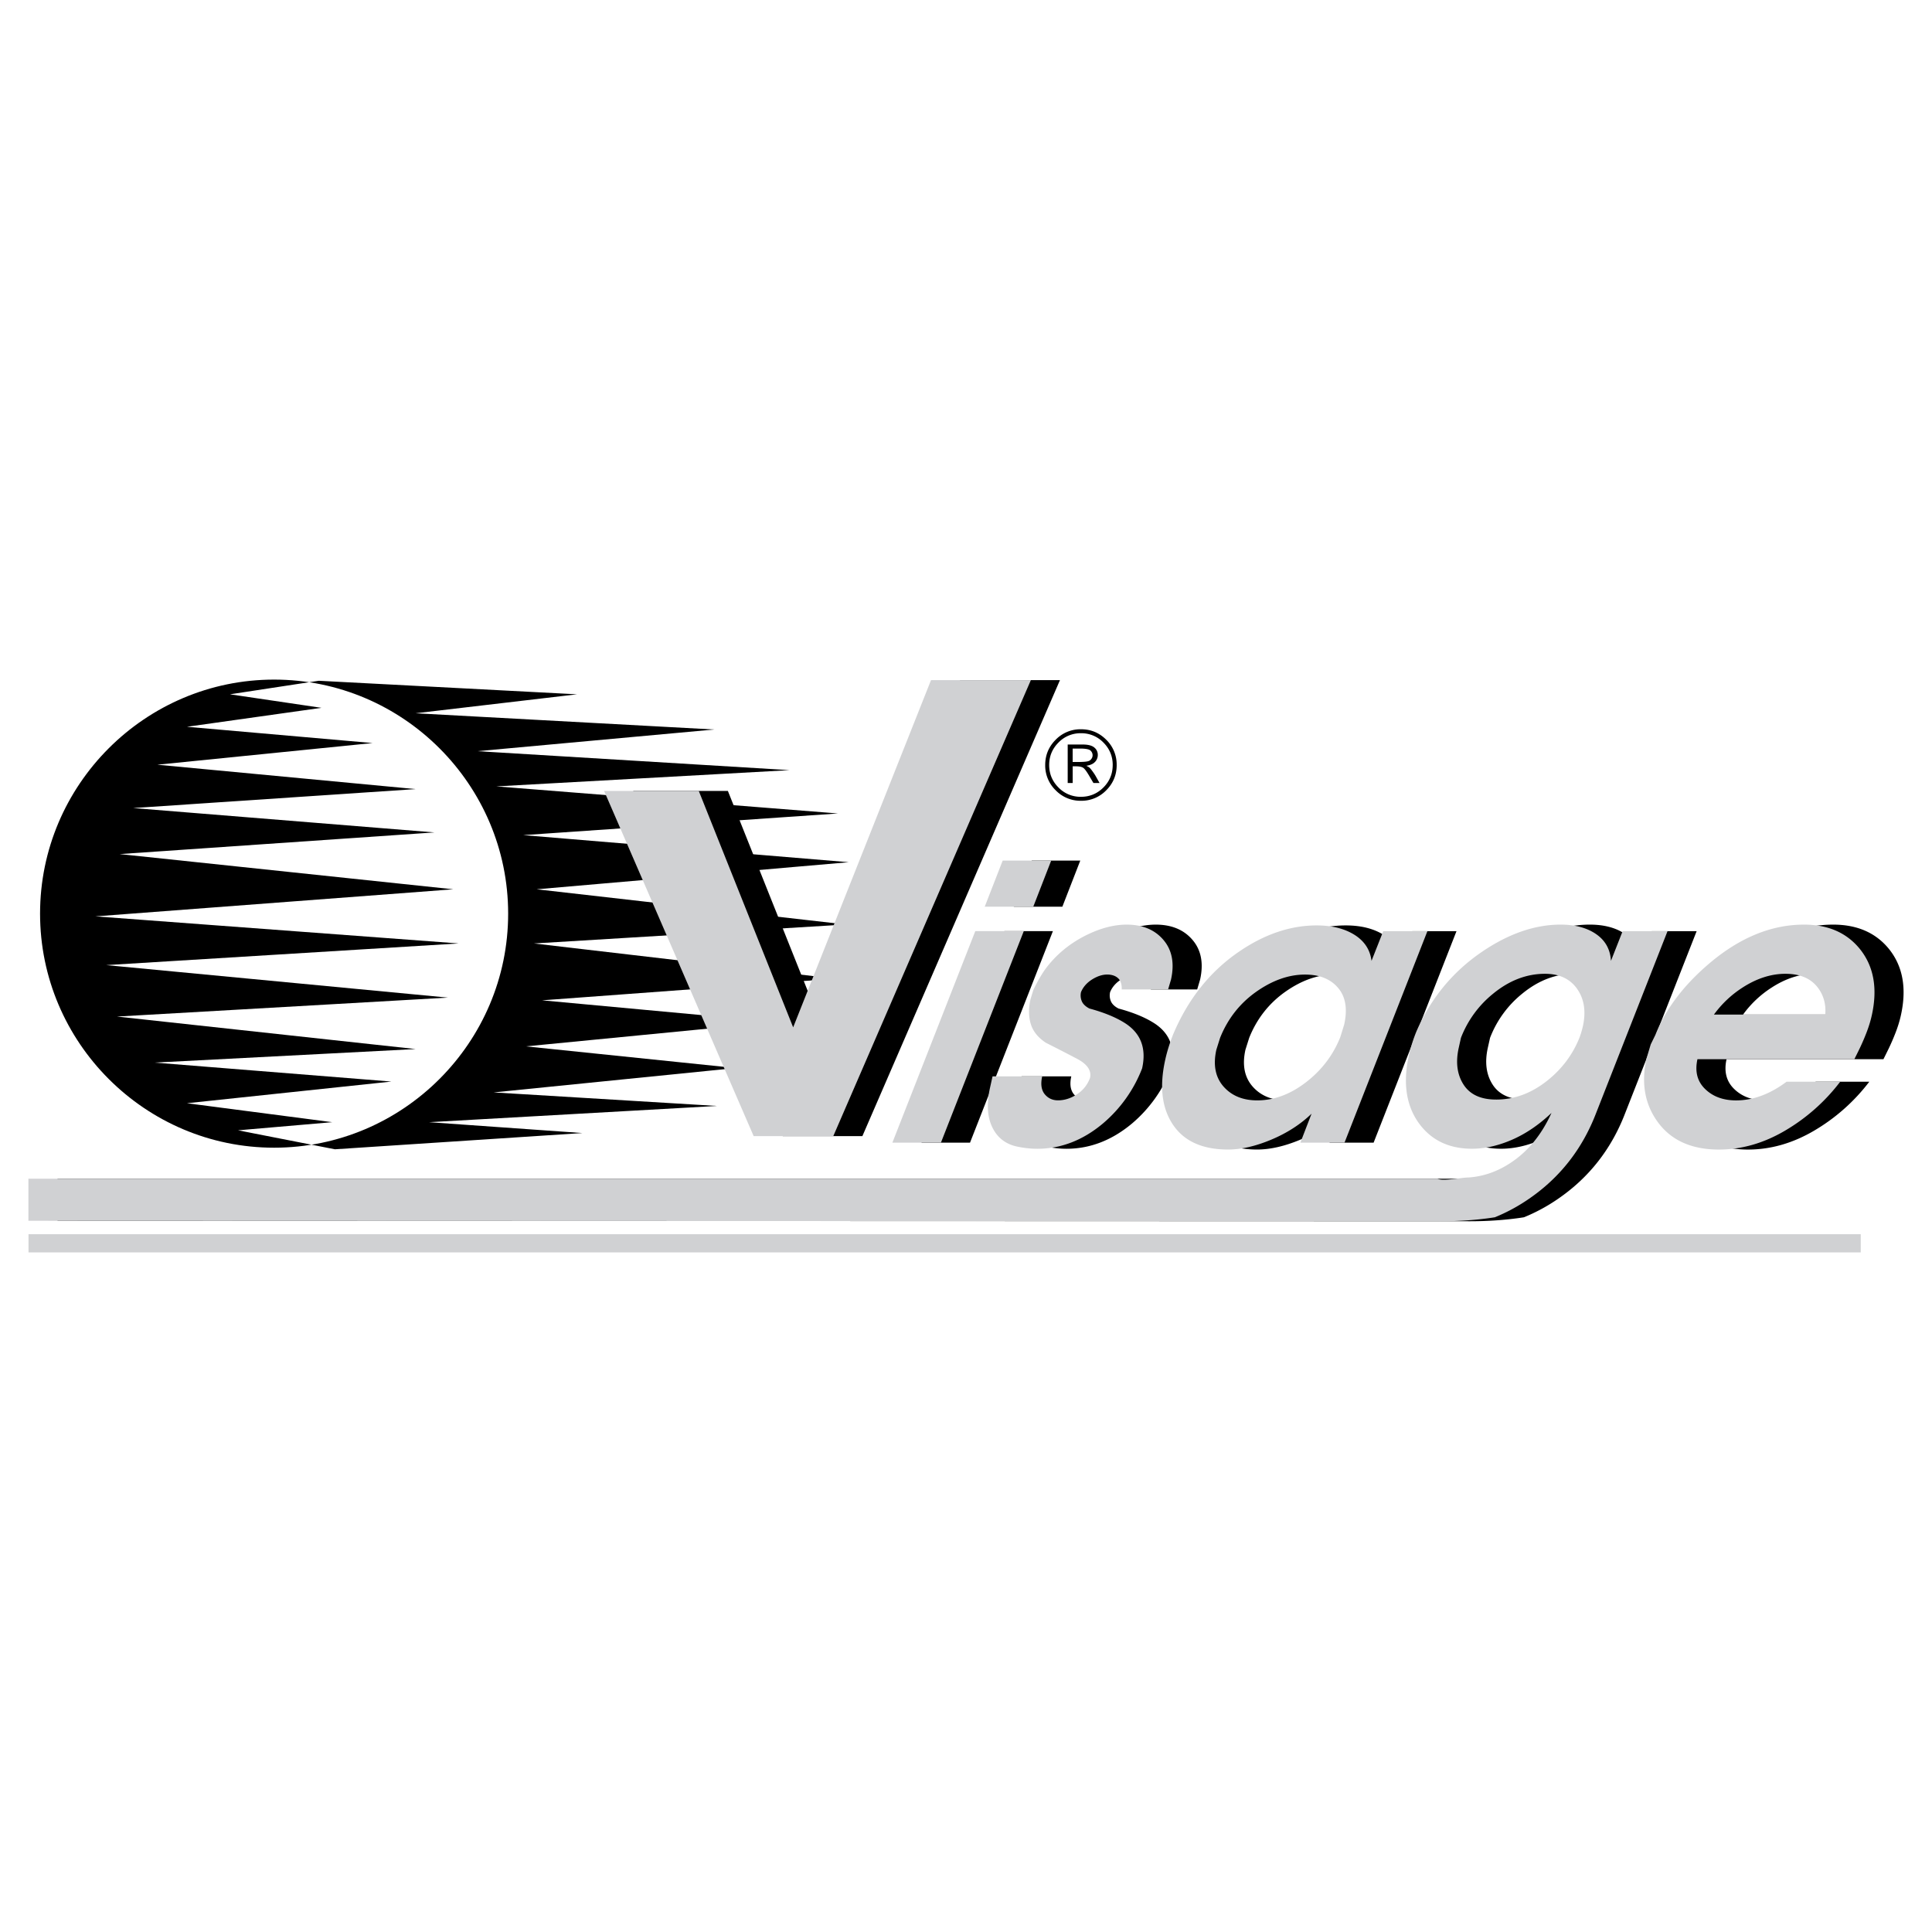
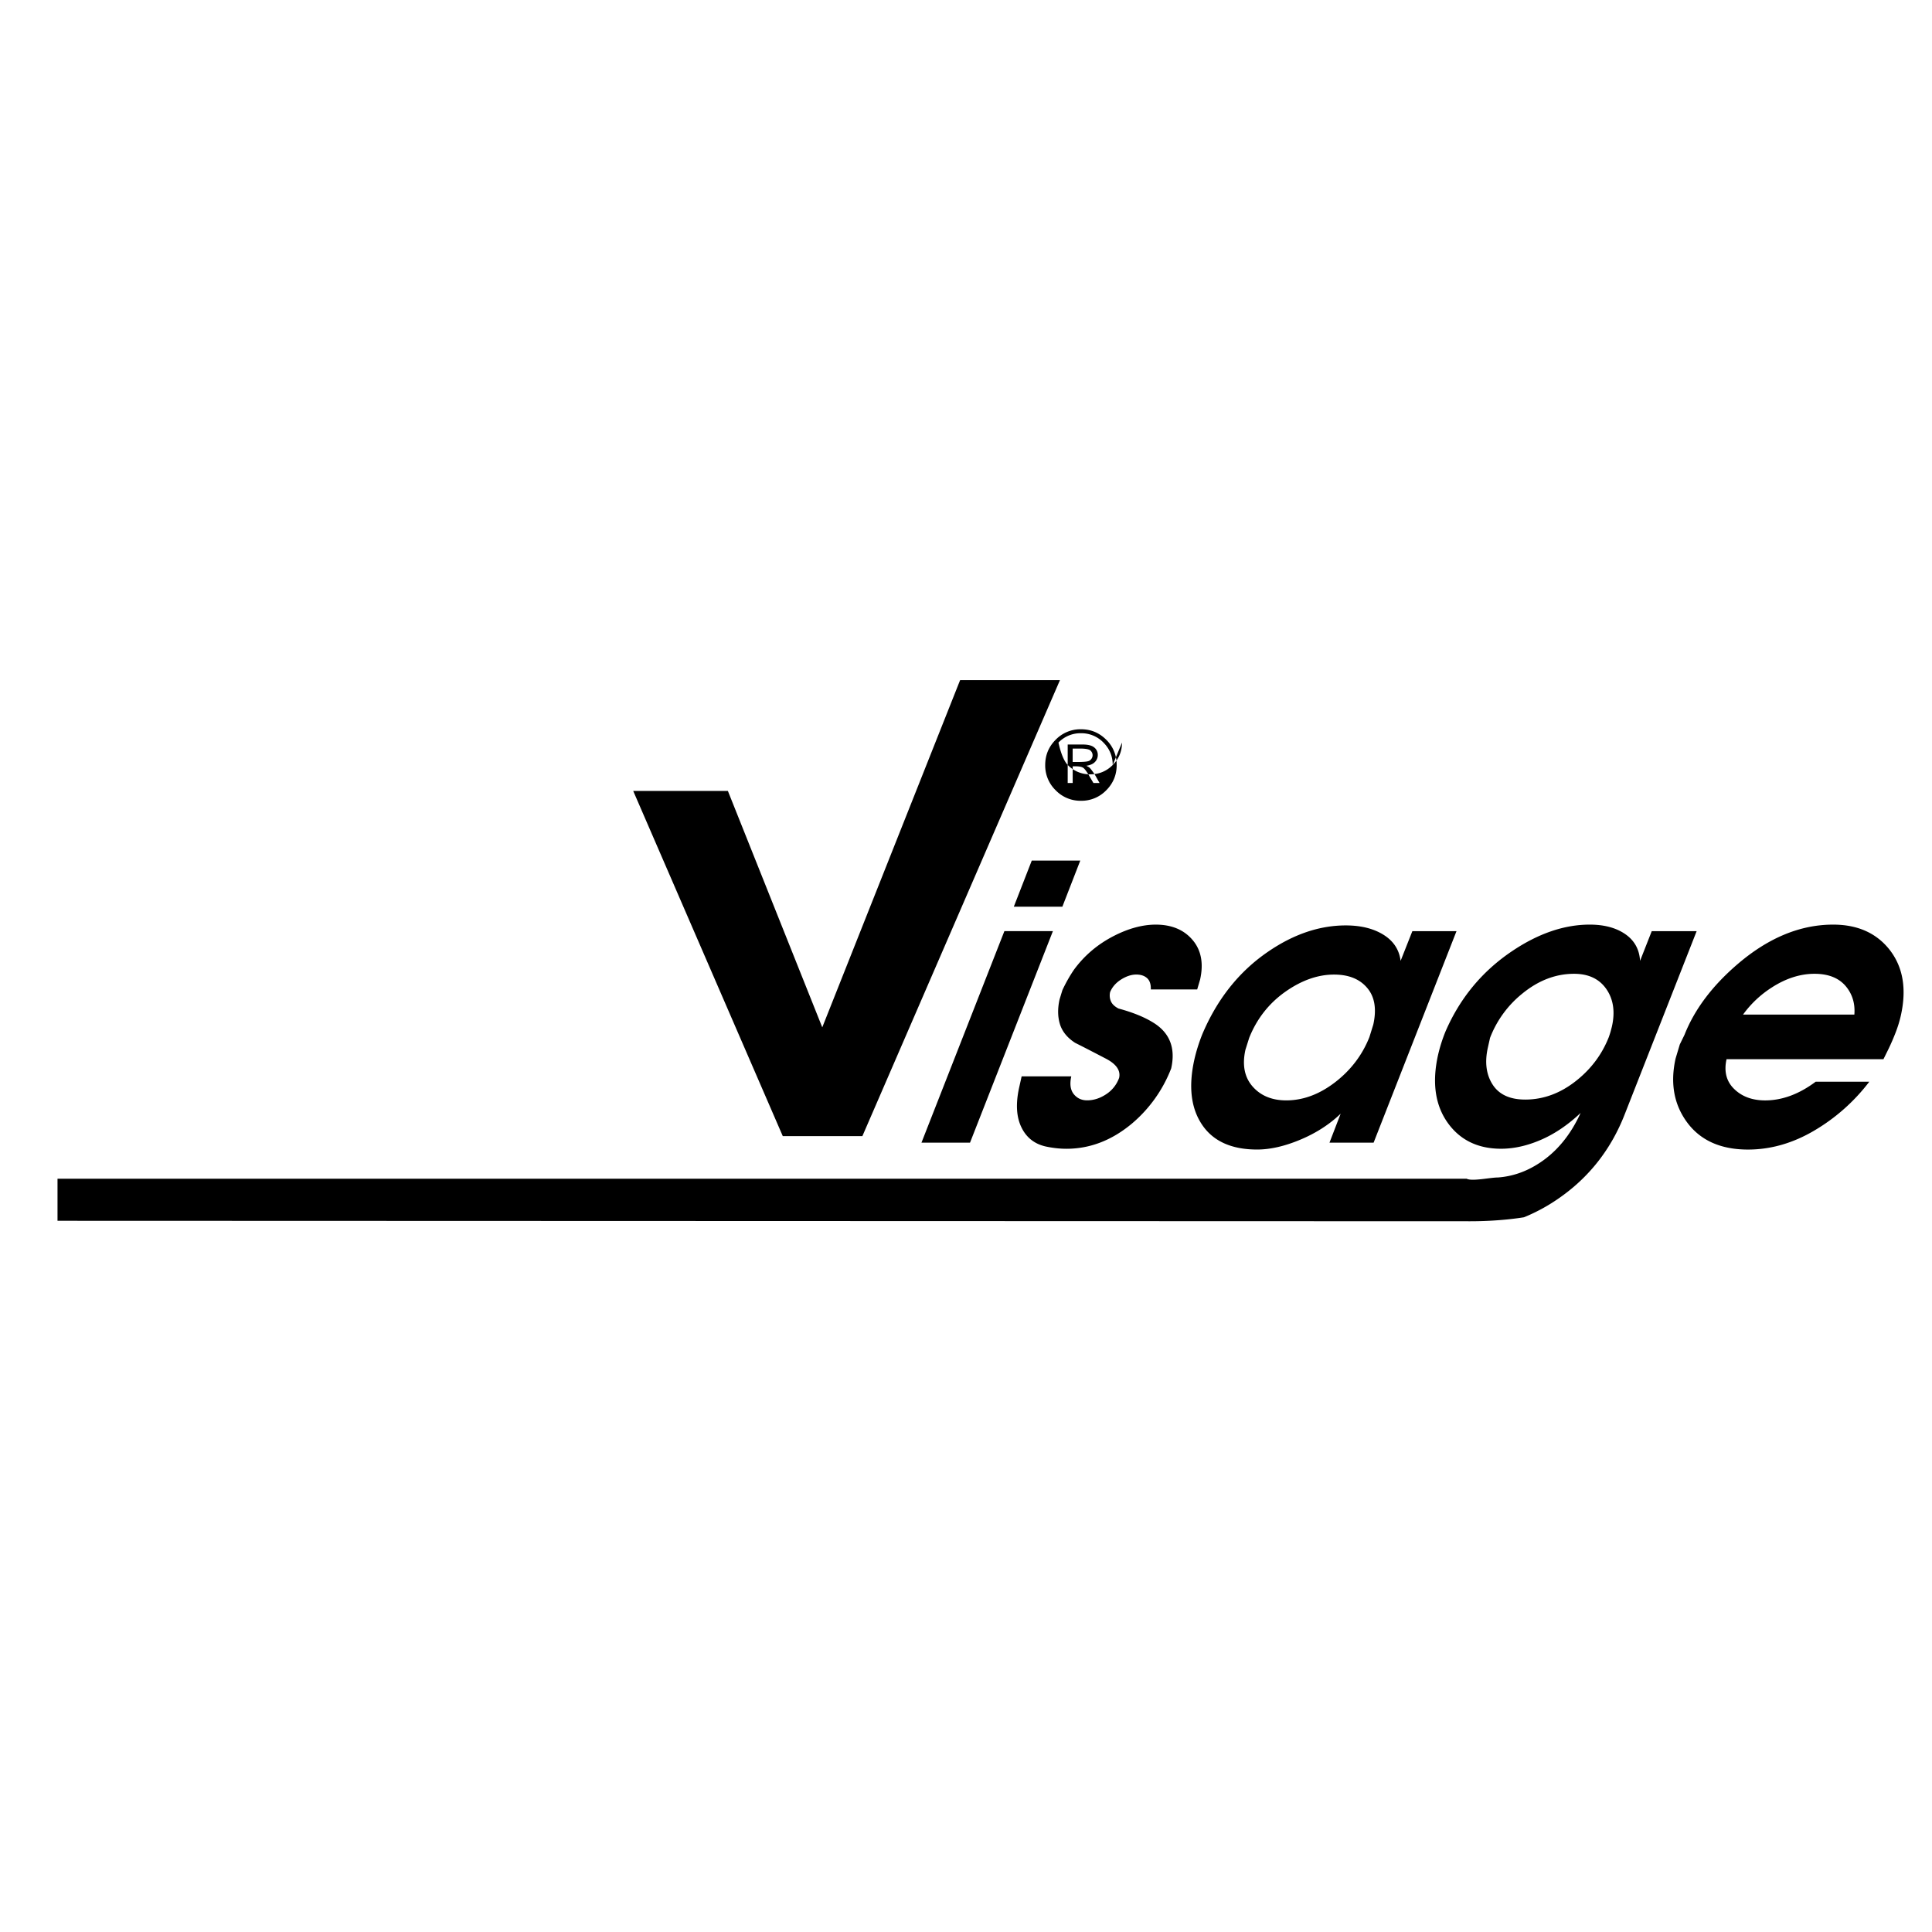
<svg xmlns="http://www.w3.org/2000/svg" width="2500" height="2500" viewBox="0 0 192.756 192.756">
  <g fill-rule="evenodd" clip-rule="evenodd">
-     <path fill="#fff" d="M0 0h192.756v192.756H0V0z" />
-     <path d="M22.945 69.271l8.857-1.351 25.767 1.351-16.104 1.891 29.793 1.621-23.62 2.162 31.135 1.892-29.256 1.621 34.087 2.702-31.403 2.161 32.477 2.702-31.135 2.702 30.866 3.513-31.135 1.892 30.061 3.511-29.255 2.162 23.351 2.162-24.961 2.432 20.935 2.162-24.156 2.432 22.277 1.35-28.719 1.621 15.299 1.082-24.693 1.621-9.663-1.893 9.395-.811-14.494-1.891 20.398-2.162-23.619-1.891 26.035-1.352-29.793-3.242 33.014-1.891-34.087-3.242 35.16-2.162-36.234-2.701 35.698-2.702-33.282-3.513 31.403-2.161-30.061-2.431 28.183-1.892-25.767-2.432 21.473-2.162-18.52-1.622 13.42-1.891-9.127-1.35zm4.403-1.468c12.861 0 23.351 10.489 23.351 23.351 0 12.862-10.49 23.352-23.351 23.352S3.997 104.016 3.997 91.154s10.49-23.351 23.351-23.351z" />
-     <path d="M102.939 85.862h4.84l-1.787 4.6h-4.844l1.791-4.6zM5.738 117.605v4.193l140.946.047c1.734 0 3.65-.123 5.363-.398a17.747 17.747 0 0 0 3.418-1.852c3.062-2.104 5.287-4.936 6.658-8.482l7.152-18.211h-4.48l-1.166 2.964c-.064-1.136-.555-2.03-1.469-2.663-.91-.632-2.096-.954-3.553-.954-2.545 0-5.143.889-7.77 2.663-2.969 2.001-5.184 4.679-6.629 8.022a15.427 15.427 0 0 0-.734 2.322c-.621 2.787-.279 5.074 1.021 6.844 1.227 1.67 2.988 2.51 5.268 2.51 1.287 0 2.617-.301 3.988-.895 1.367-.592 2.688-1.486 3.947-2.678-1.002 2.203-2.385 3.883-4.143 5.02-1.289.84-2.66 1.316-4.107 1.42-.762 0-2.574.406-3.115.127H5.738v.001zm94.471-24.708h4.84l-8.27 21.107h-4.844l8.274-21.107zm6.922 3.878c1.051-1.443 2.396-2.583 4.041-3.418 1.449-.736 2.834-1.107 4.139-1.107 1.576 0 2.801.509 3.664 1.522.867 1.013 1.121 2.335.76 3.957l-.291.988h-4.627c.018-.504-.105-.885-.365-1.121-.264-.242-.627-.365-1.086-.365-.482 0-.994.168-1.512.494-.523.33-.893.756-1.098 1.26-.068.301-.045.602.07.889.115.291.375.543.766.746 1.393.375 2.535.836 3.408 1.369 1.691 1.012 2.309 2.549 1.852 4.6a13.622 13.622 0 0 1-3.924 5.514c-2 1.67-4.178 2.51-6.529 2.51-.682 0-1.369-.08-2.064-.227-1.131-.254-1.947-.9-2.439-1.938-.498-1.037-.566-2.361-.213-3.953l.246-1.107h4.953c-.168.762-.088 1.35.242 1.766.332.414.777.627 1.336.627.652 0 1.289-.203 1.898-.607a3.256 3.256 0 0 0 1.297-1.637c.164-.73-.279-1.373-1.322-1.916s-2.068-1.076-3.072-1.58c-.783-.506-1.287-1.133-1.512-1.863-.225-.732-.238-1.561-.035-2.471l.279-.914c.357-.764.743-1.434 1.138-2.018zm12.799 6.467c1.49-3.547 3.686-6.309 6.576-8.285 2.547-1.749 5.143-2.628 7.764-2.628 1.504 0 2.758.311 3.756.929 1.002.623 1.574 1.492 1.713 2.608l1.172-2.964h4.404l-8.27 21.102h-4.402l1.115-2.891c-1.107 1.066-2.449 1.932-4.014 2.588-1.566.658-3.012.988-4.318.988-2.545 0-4.381-.824-5.49-2.469-1.113-1.646-1.373-3.814-.775-6.502.182-.811.441-1.637.768-2.471l.001-.005zm8.41 6.543c1.67 0 3.295-.604 4.859-1.805 1.564-1.205 2.713-2.707 3.426-4.506l.389-1.254c.344-1.547.143-2.768-.607-3.652-.746-.889-1.85-1.334-3.307-1.334-1.627 0-3.256.578-4.885 1.729-1.629 1.158-2.826 2.689-3.584 4.586l-.373 1.182c-.35 1.57-.08 2.826.799 3.764.801.859 1.898 1.291 3.279 1.291h.004v-.001zm23.832-.08c1.84 0 3.564-.646 5.162-1.938 1.447-1.166 2.51-2.598 3.178-4.297.062-.18.131-.377.188-.588.057-.219.102-.377.123-.475.33-1.473.143-2.717-.559-3.73s-1.779-1.521-3.219-1.521c-1.83 0-3.559.662-5.168 1.98a10.476 10.476 0 0 0-3.215 4.412l-.221.988c-.32 1.443-.164 2.668.475 3.666s1.725 1.502 3.252 1.502h.004v.001zm15.892-6.463c1-2.533 2.775-4.896 5.324-7.074 3.055-2.609 6.227-3.918 9.506-3.918 2.402 0 4.26.815 5.574 2.436 1.385 1.725 1.781 3.932 1.182 6.621-.129.582-.309 1.16-.531 1.729a22.268 22.268 0 0 1-.674 1.561c-.227.465-.408.83-.535 1.082h-15.652c-.271 1.217-.02 2.209.758 2.965.777.762 1.809 1.143 3.096 1.143 1.693 0 3.379-.623 5.037-1.863h5.35a18.975 18.975 0 0 1-5.512 4.887c-2.133 1.254-4.336 1.881-6.588 1.881-2.697 0-4.717-.895-6.051-2.678-1.332-1.787-1.727-3.928-1.174-6.408l.422-1.406.468-.958zm12.971-6.086c-1.43 0-2.861.459-4.275 1.373a10.507 10.507 0 0 0-2.857 2.697h11.107c.084-1.037-.17-1.938-.748-2.697-.696-.914-1.77-1.373-3.227-1.373zM72.62 78.91h-9.445l14.923 34.441h7.942l19.712-45.494h-9.961l-13.753 34.641L72.62 78.91zM111.412 76.325c0 .985-.348 1.827-1.043 2.523a3.43 3.43 0 0 1-2.521 1.046 3.435 3.435 0 0 1-2.521-1.045 3.443 3.443 0 0 1-1.047-2.523c0-.985.35-1.827 1.045-2.523a3.44 3.44 0 0 1 2.523-1.045c.986 0 1.826.349 2.521 1.045a3.44 3.44 0 0 1 1.041 2.523l.002-.001zm-.396 0c0-.874-.311-1.621-.928-2.241a3.055 3.055 0 0 0-2.244-.93 3.05 3.05 0 0 0-2.24.93c-.617.62-.928 1.368-.928 2.242s.311 1.621.928 2.241a3.05 3.05 0 0 0 2.24.93c.877 0 1.627-.311 2.244-.93.617-.62.926-1.367.926-2.241l.002-.001zm-4.495-2.045h1.492c.539 0 .928.099 1.16.295a.927.927 0 0 1 .354.741.994.994 0 0 1-.367.783c-.178.151-.438.253-.779.303.152.072.264.138.326.195.064.057.164.178.297.362.135.185.236.338.307.463l.391.697h-.611l-.373-.632c-.285-.493-.502-.789-.65-.885-.148-.097-.395-.146-.73-.146h-.316v1.664h-.498v-3.84h-.003zm.499.407v1.337h.486c.537 0 .893-.027 1.066-.081a.578.578 0 0 0 .314-.226.603.603 0 0 0 .123-.358c0-.184-.07-.342-.209-.475s-.49-.199-1.053-.199h-.727v.002z" />
-     <path d="M2.844 123.139h182.803v1.814H2.844v-1.814zm97.193-37.277h4.84l-1.787 4.6h-4.844l1.791-4.6zM2.834 117.605v4.193l140.945.047c1.736 0 3.65-.123 5.365-.398a17.806 17.806 0 0 0 3.418-1.852c3.061-2.104 5.285-4.936 6.658-8.482l7.15-18.211h-4.479l-1.166 2.964c-.064-1.136-.557-2.03-1.471-2.663-.908-.632-2.096-.954-3.553-.954-2.545 0-5.141.889-7.77 2.663-2.967 2.001-5.182 4.679-6.627 8.022a15.427 15.427 0 0 0-.734 2.322c-.621 2.787-.279 5.074 1.02 6.844 1.227 1.67 2.988 2.51 5.27 2.51 1.287 0 2.617-.301 3.988-.895 1.367-.592 2.688-1.486 3.945-2.678-1.002 2.203-2.383 3.883-4.141 5.02-1.289.84-2.662 1.316-4.107 1.42-.762 0-2.576.406-3.115.127H2.834v.001zm94.471-24.708h4.84l-8.269 21.107h-4.844l8.273-21.107zm6.924 3.878c1.049-1.443 2.396-2.583 4.039-3.418 1.451-.736 2.836-1.107 4.141-1.107 1.576 0 2.801.509 3.664 1.522.865 1.013 1.119 2.335.76 3.957l-.291.988h-4.627c.018-.504-.105-.885-.365-1.121-.264-.242-.629-.365-1.088-.365-.482 0-.992.168-1.51.494-.523.33-.893.756-1.1 1.26a1.48 1.48 0 0 0 .072.889c.115.291.375.543.766.746 1.393.375 2.533.836 3.408 1.369 1.689 1.012 2.309 2.549 1.852 4.6a13.608 13.608 0 0 1-3.926 5.514c-1.998 1.67-4.178 2.51-6.529 2.51-.68 0-1.367-.08-2.062-.227-1.131-.254-1.947-.9-2.441-1.938-.496-1.037-.566-2.361-.211-3.953l.246-1.107h4.953c-.17.762-.088 1.35.24 1.766.334.414.779.627 1.336.627.654 0 1.289-.203 1.9-.607a3.256 3.256 0 0 0 1.297-1.637c.162-.73-.281-1.373-1.324-1.916a223.97 223.97 0 0 0-3.072-1.58c-.781-.506-1.285-1.133-1.51-1.863-.227-.732-.24-1.561-.037-2.471l.279-.914c.358-.764.745-1.434 1.14-2.018zm12.798 6.467c1.49-3.547 3.686-6.309 6.576-8.285 2.547-1.749 5.141-2.628 7.762-2.628 1.504 0 2.76.311 3.758.929 1 .623 1.574 1.492 1.713 2.608l1.17-2.964h4.406l-8.27 21.102h-4.404l1.117-2.891c-1.107 1.066-2.449 1.932-4.016 2.588-1.564.658-3.012.988-4.316.988-2.545 0-4.381-.824-5.49-2.469-1.115-1.646-1.375-3.814-.775-6.502.18-.811.439-1.637.768-2.471l.001-.005zm8.411 6.543c1.67 0 3.295-.604 4.857-1.805 1.564-1.205 2.713-2.707 3.426-4.506l.389-1.254c.344-1.547.145-2.768-.605-3.652-.748-.889-1.85-1.334-3.307-1.334-1.627 0-3.256.578-4.885 1.729-1.629 1.158-2.826 2.689-3.586 4.586l-.371 1.182c-.35 1.57-.082 2.826.797 3.764.803.859 1.898 1.291 3.281 1.291h.004v-.001zm23.832-.08c1.84 0 3.564-.646 5.162-1.938 1.447-1.166 2.508-2.598 3.176-4.297.062-.18.131-.377.188-.588.059-.219.104-.377.125-.475.328-1.473.143-2.717-.559-3.73s-1.781-1.521-3.219-1.521c-1.83 0-3.559.662-5.168 1.98a10.497 10.497 0 0 0-3.217 4.412l-.219.988c-.322 1.443-.164 2.668.475 3.666s1.723 1.502 3.25 1.502h.006v.001zm15.892-6.463c1-2.533 2.773-4.896 5.322-7.074 3.055-2.609 6.229-3.918 9.506-3.918 2.404 0 4.262.815 5.574 2.436 1.385 1.725 1.783 3.932 1.184 6.621-.129.582-.311 1.16-.531 1.729a23.255 23.255 0 0 1-.674 1.561c-.227.465-.408.83-.535 1.082h-15.654c-.27 1.217-.018 2.209.76 2.965.777.762 1.809 1.143 3.096 1.143 1.693 0 3.379-.623 5.035-1.863h5.352a18.975 18.975 0 0 1-5.512 4.887c-2.135 1.254-4.338 1.881-6.59 1.881-2.695 0-4.715-.895-6.049-2.678-1.334-1.787-1.727-3.928-1.174-6.408l.422-1.406.468-.958zm12.969-6.086c-1.428 0-2.859.459-4.275 1.373a10.565 10.565 0 0 0-2.857 2.697h11.107c.086-1.037-.168-1.938-.746-2.697-.696-.914-1.772-1.373-3.229-1.373zM69.716 78.91h-9.445l14.923 34.441h7.943l19.712-45.494h-9.962l-13.753 34.641-9.418-23.588z" fill="#d0d1d3" />
+     <path d="M102.939 85.862h4.84l-1.787 4.6h-4.844l1.791-4.6zM5.738 117.605v4.193l140.946.047c1.734 0 3.65-.123 5.363-.398a17.747 17.747 0 0 0 3.418-1.852c3.062-2.104 5.287-4.936 6.658-8.482l7.152-18.211h-4.48l-1.166 2.964c-.064-1.136-.555-2.03-1.469-2.663-.91-.632-2.096-.954-3.553-.954-2.545 0-5.143.889-7.77 2.663-2.969 2.001-5.184 4.679-6.629 8.022a15.427 15.427 0 0 0-.734 2.322c-.621 2.787-.279 5.074 1.021 6.844 1.227 1.67 2.988 2.51 5.268 2.51 1.287 0 2.617-.301 3.988-.895 1.367-.592 2.688-1.486 3.947-2.678-1.002 2.203-2.385 3.883-4.143 5.02-1.289.84-2.66 1.316-4.107 1.42-.762 0-2.574.406-3.115.127H5.738v.001zm94.471-24.708h4.84l-8.27 21.107h-4.844l8.274-21.107zm6.922 3.878c1.051-1.443 2.396-2.583 4.041-3.418 1.449-.736 2.834-1.107 4.139-1.107 1.576 0 2.801.509 3.664 1.522.867 1.013 1.121 2.335.76 3.957l-.291.988h-4.627c.018-.504-.105-.885-.365-1.121-.264-.242-.627-.365-1.086-.365-.482 0-.994.168-1.512.494-.523.33-.893.756-1.098 1.26-.068.301-.045.602.07.889.115.291.375.543.766.746 1.393.375 2.535.836 3.408 1.369 1.691 1.012 2.309 2.549 1.852 4.6a13.622 13.622 0 0 1-3.924 5.514c-2 1.67-4.178 2.51-6.529 2.51-.682 0-1.369-.08-2.064-.227-1.131-.254-1.947-.9-2.439-1.938-.498-1.037-.566-2.361-.213-3.953l.246-1.107h4.953c-.168.762-.088 1.35.242 1.766.332.414.777.627 1.336.627.652 0 1.289-.203 1.898-.607a3.256 3.256 0 0 0 1.297-1.637c.164-.73-.279-1.373-1.322-1.916s-2.068-1.076-3.072-1.58c-.783-.506-1.287-1.133-1.512-1.863-.225-.732-.238-1.561-.035-2.471l.279-.914c.357-.764.743-1.434 1.138-2.018zm12.799 6.467c1.49-3.547 3.686-6.309 6.576-8.285 2.547-1.749 5.143-2.628 7.764-2.628 1.504 0 2.758.311 3.756.929 1.002.623 1.574 1.492 1.713 2.608l1.172-2.964h4.404l-8.27 21.102h-4.402l1.115-2.891c-1.107 1.066-2.449 1.932-4.014 2.588-1.566.658-3.012.988-4.318.988-2.545 0-4.381-.824-5.49-2.469-1.113-1.646-1.373-3.814-.775-6.502.182-.811.441-1.637.768-2.471l.001-.005zm8.41 6.543c1.67 0 3.295-.604 4.859-1.805 1.564-1.205 2.713-2.707 3.426-4.506l.389-1.254c.344-1.547.143-2.768-.607-3.652-.746-.889-1.85-1.334-3.307-1.334-1.627 0-3.256.578-4.885 1.729-1.629 1.158-2.826 2.689-3.584 4.586l-.373 1.182c-.35 1.57-.08 2.826.799 3.764.801.859 1.898 1.291 3.279 1.291h.004v-.001zm23.832-.08c1.84 0 3.564-.646 5.162-1.938 1.447-1.166 2.51-2.598 3.178-4.297.062-.18.131-.377.188-.588.057-.219.102-.377.123-.475.33-1.473.143-2.717-.559-3.73s-1.779-1.521-3.219-1.521c-1.83 0-3.559.662-5.168 1.98a10.476 10.476 0 0 0-3.215 4.412l-.221.988c-.32 1.443-.164 2.668.475 3.666s1.725 1.502 3.252 1.502h.004v.001zm15.892-6.463c1-2.533 2.775-4.896 5.324-7.074 3.055-2.609 6.227-3.918 9.506-3.918 2.402 0 4.26.815 5.574 2.436 1.385 1.725 1.781 3.932 1.182 6.621-.129.582-.309 1.16-.531 1.729a22.268 22.268 0 0 1-.674 1.561c-.227.465-.408.83-.535 1.082h-15.652c-.271 1.217-.02 2.209.758 2.965.777.762 1.809 1.143 3.096 1.143 1.693 0 3.379-.623 5.037-1.863h5.35a18.975 18.975 0 0 1-5.512 4.887c-2.133 1.254-4.336 1.881-6.588 1.881-2.697 0-4.717-.895-6.051-2.678-1.332-1.787-1.727-3.928-1.174-6.408l.422-1.406.468-.958zm12.971-6.086c-1.43 0-2.861.459-4.275 1.373a10.507 10.507 0 0 0-2.857 2.697h11.107c.084-1.037-.17-1.938-.748-2.697-.696-.914-1.77-1.373-3.227-1.373zM72.62 78.91h-9.445l14.923 34.441h7.942l19.712-45.494h-9.961l-13.753 34.641L72.62 78.91zM111.412 76.325c0 .985-.348 1.827-1.043 2.523a3.43 3.43 0 0 1-2.521 1.046 3.435 3.435 0 0 1-2.521-1.045 3.443 3.443 0 0 1-1.047-2.523c0-.985.35-1.827 1.045-2.523a3.44 3.44 0 0 1 2.523-1.045c.986 0 1.826.349 2.521 1.045a3.44 3.44 0 0 1 1.041 2.523l.002-.001zm-.396 0c0-.874-.311-1.621-.928-2.241a3.055 3.055 0 0 0-2.244-.93 3.05 3.05 0 0 0-2.24.93s.311 1.621.928 2.241a3.05 3.05 0 0 0 2.24.93c.877 0 1.627-.311 2.244-.93.617-.62.926-1.367.926-2.241l.002-.001zm-4.495-2.045h1.492c.539 0 .928.099 1.16.295a.927.927 0 0 1 .354.741.994.994 0 0 1-.367.783c-.178.151-.438.253-.779.303.152.072.264.138.326.195.064.057.164.178.297.362.135.185.236.338.307.463l.391.697h-.611l-.373-.632c-.285-.493-.502-.789-.65-.885-.148-.097-.395-.146-.73-.146h-.316v1.664h-.498v-3.84h-.003zm.499.407v1.337h.486c.537 0 .893-.027 1.066-.081a.578.578 0 0 0 .314-.226.603.603 0 0 0 .123-.358c0-.184-.07-.342-.209-.475s-.49-.199-1.053-.199h-.727v.002z" />
  </g>
</svg>